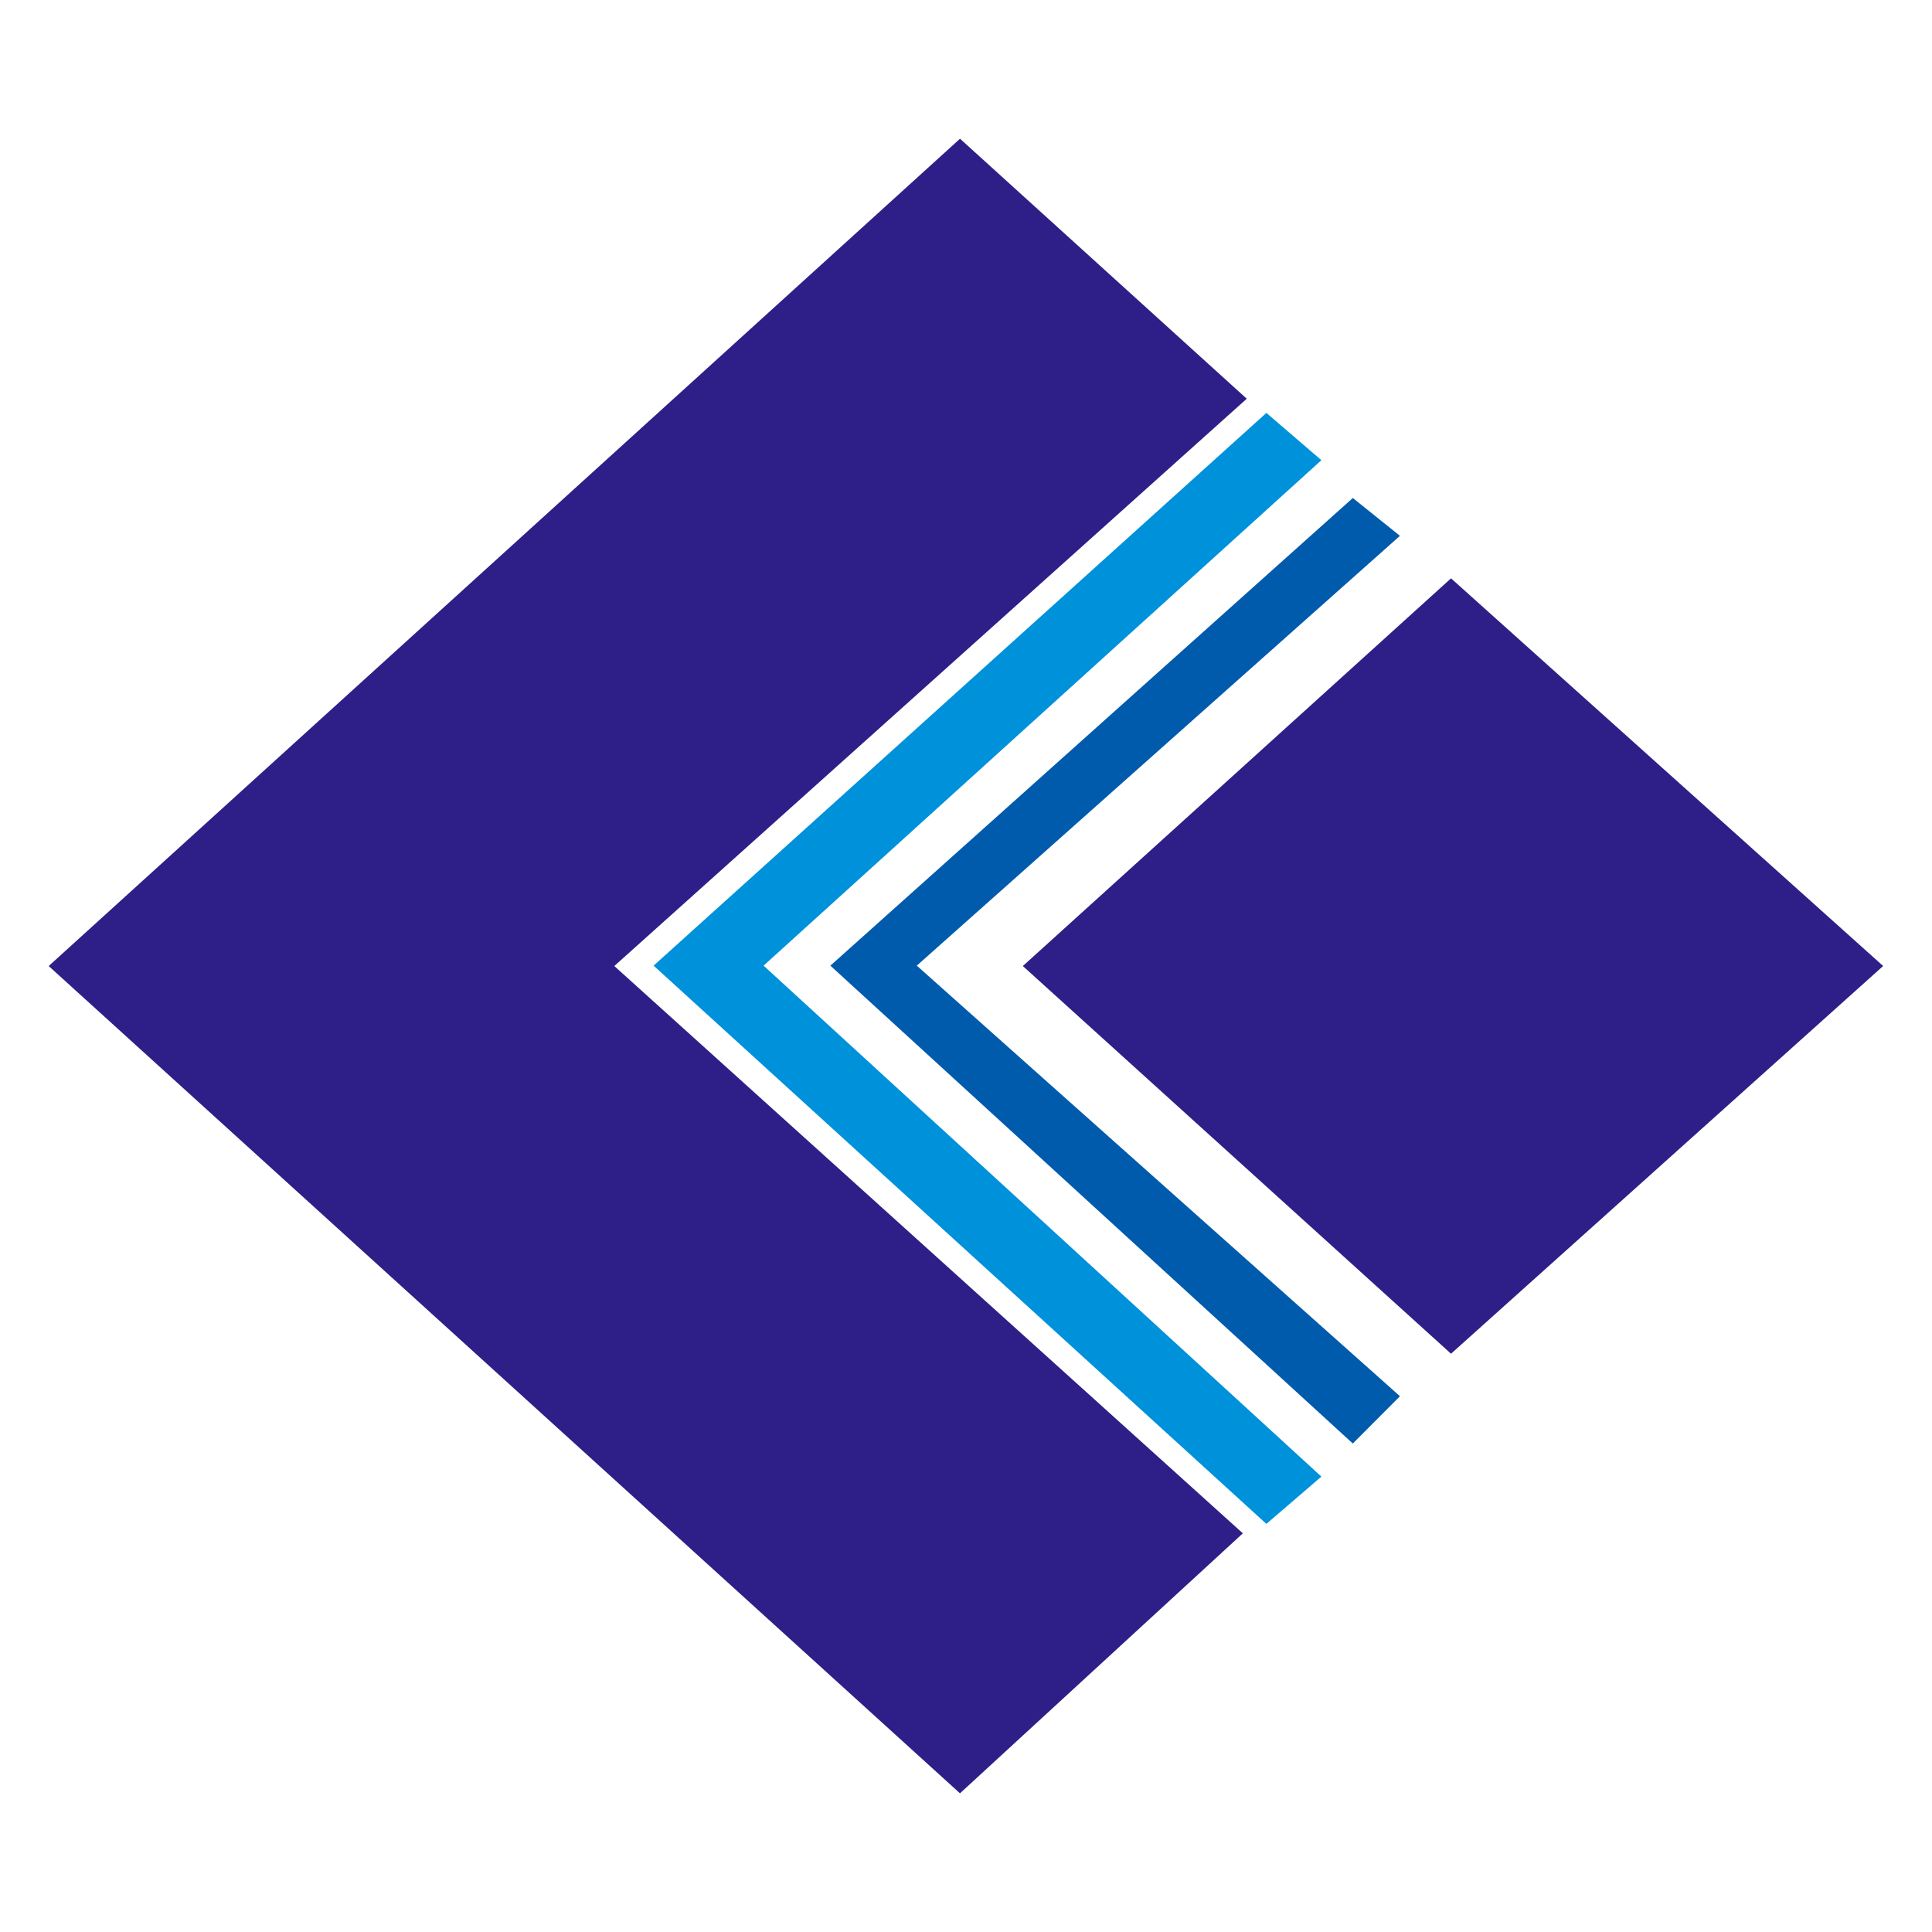
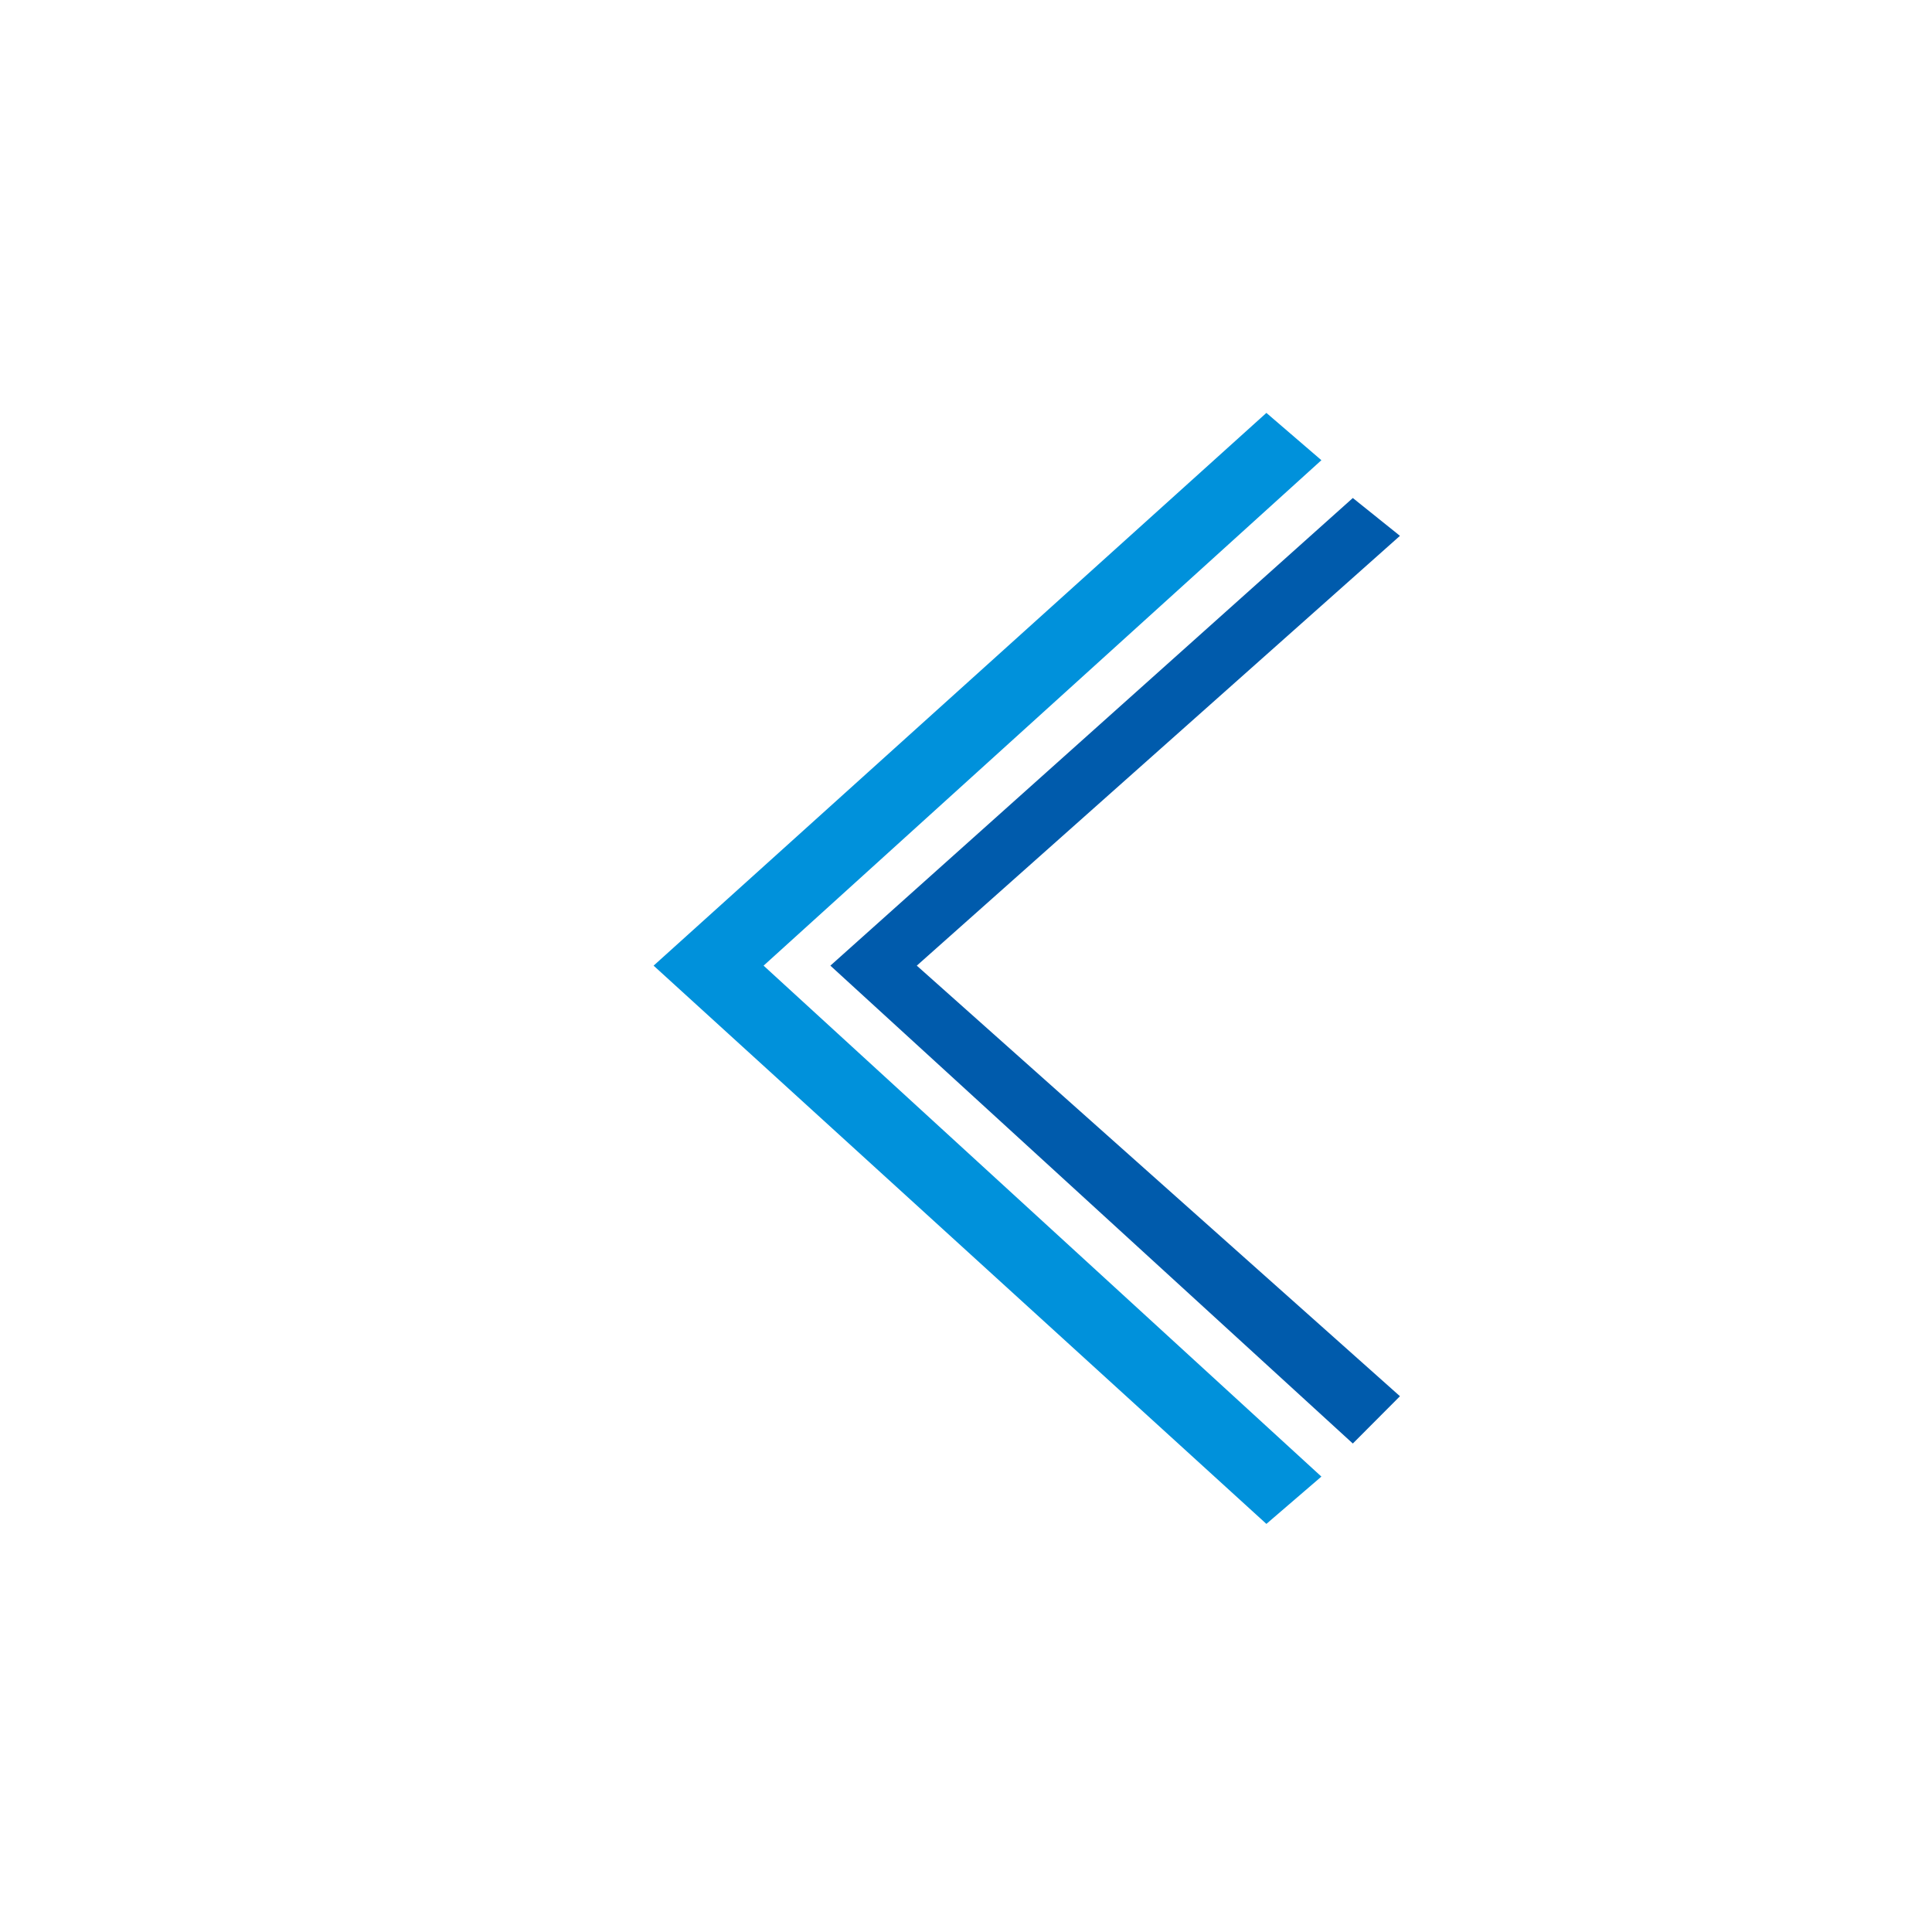
<svg xmlns="http://www.w3.org/2000/svg" width="32" height="32" viewBox="0,0,600,600">
  <style>@media(prefers-color-scheme:dark){path{fill:#fff}}</style>
-   <path d="m317.65 300.01 132.98 120.4L584.83 300l-134.2-120.39m-152.5 377.32L15.12 300.01 298.14 43.08l89.05 80.75-196.41 176.18 195.2 176.18" fill="#2D1F87" />
  <path fill="#005BAC" d="M434.77 433.61 284.72 299.89l150.05-133.48-14.64-11.75-162.25 145.23L420.13 448.3z" />
  <path fill="#0091DB" d="M410.37 142.92 237.14 299.89l173.23 158.68-17.08 14.69-190.31-173.37 190.31-171.66" />
</svg>